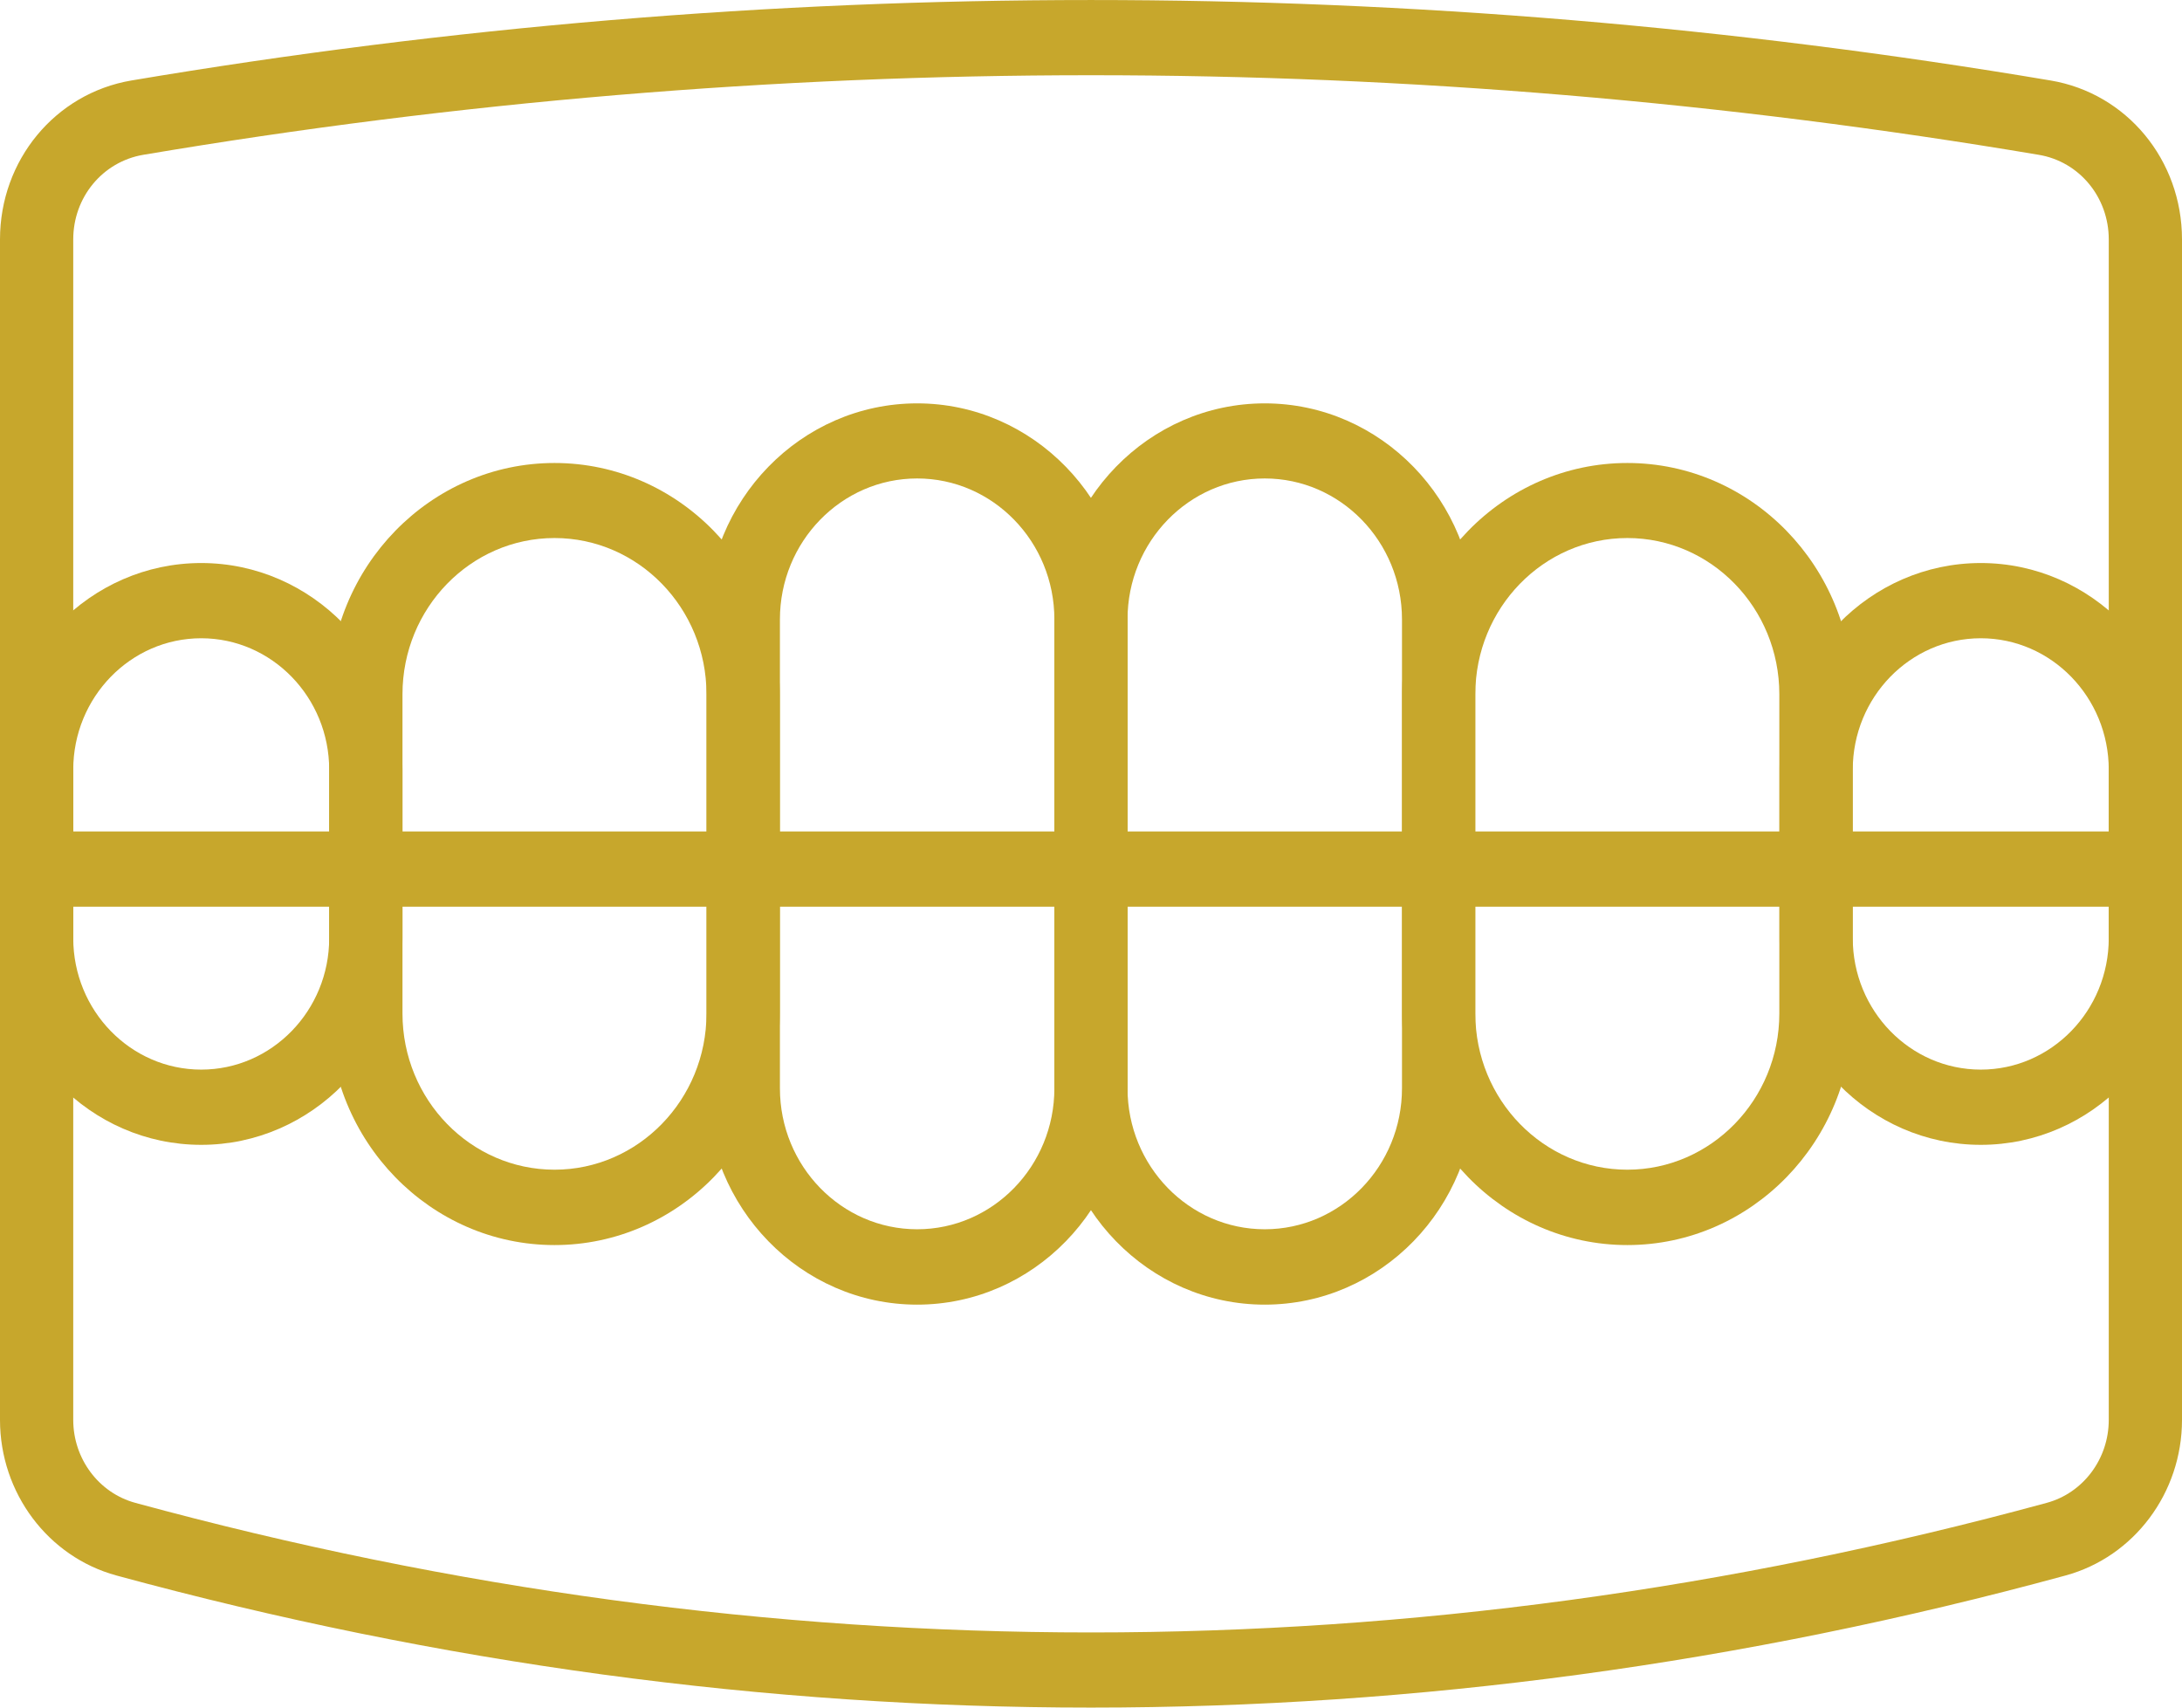
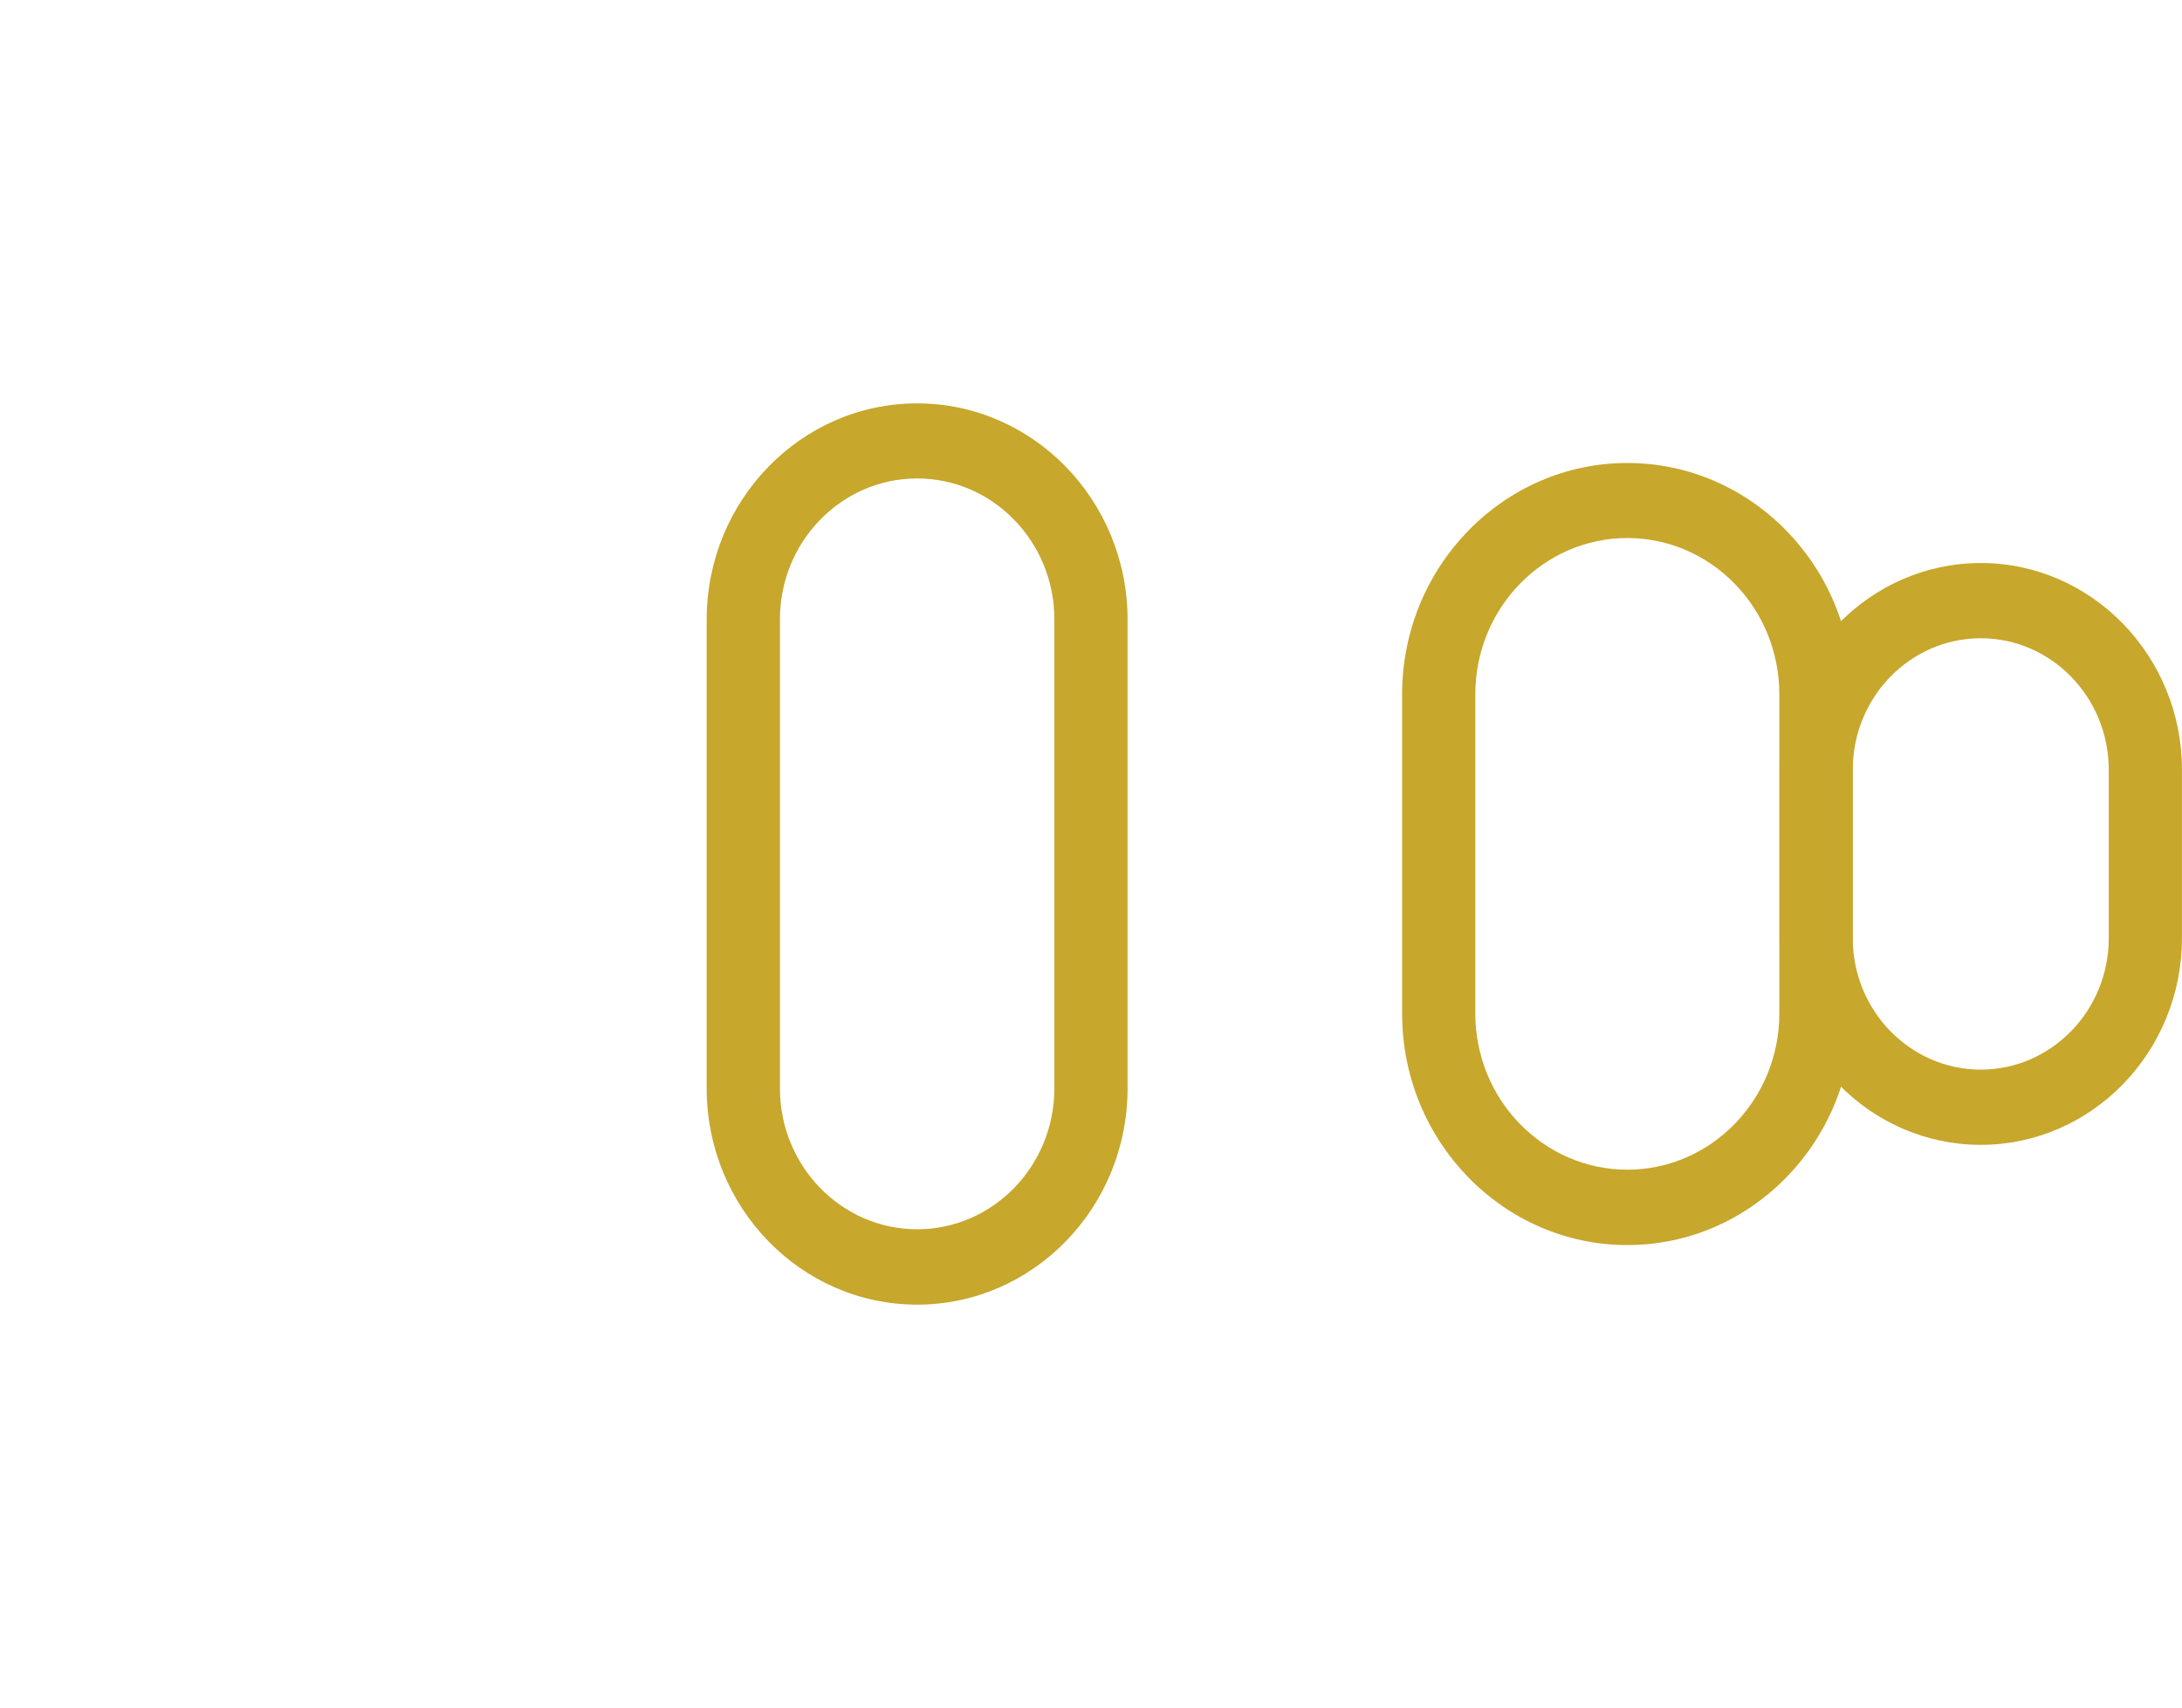
<svg xmlns="http://www.w3.org/2000/svg" width="46" height="36" viewBox="0 0 46 36" fill="none">
  <g clip-path="url(#clip0_161_40)">
-     <path d="M23 36C16.134 36 9.271 35.07 2.454 33.215C1.01 32.821 0 31.473 0 29.935V5.047C0 3.378 1.164 1.97 2.769 1.697C16.193 -0.565 29.807 -0.565 43.231 1.697C44.836 1.967 46 3.375 46 5.047V29.935C46 31.473 44.99 32.821 43.546 33.215C36.729 35.074 29.863 36 23 36ZM23 1.586C16.325 1.586 9.651 2.144 3.019 3.264C2.164 3.41 1.544 4.158 1.544 5.047V29.935C1.544 30.753 2.081 31.473 2.85 31.683C16.22 35.327 29.78 35.327 43.151 31.683C43.919 31.473 44.456 30.756 44.456 29.935V5.047C44.456 4.158 43.836 3.407 42.981 3.264C36.352 2.147 29.678 1.586 23 1.586Z" fill="#C7A72C" />
    <path d="M34.307 26.249C31.689 26.249 29.559 24.06 29.559 21.37V14.639C29.559 11.949 31.689 9.761 34.307 9.761C36.925 9.761 39.055 11.949 39.055 14.639V21.37C39.055 24.06 36.925 26.249 34.307 26.249ZM34.307 11.343C32.538 11.343 31.102 12.822 31.102 14.636V21.367C31.102 23.185 32.541 24.66 34.307 24.66C36.073 24.66 37.511 23.182 37.511 21.367V14.636C37.511 12.818 36.073 11.343 34.307 11.343Z" fill="#C7A72C" />
-     <path d="M26.663 27.505C24.215 27.505 22.227 25.459 22.227 22.947V13.063C22.227 10.547 24.218 8.504 26.663 8.504C29.108 8.504 31.099 10.55 31.099 13.063V22.947C31.099 25.462 29.108 27.505 26.663 27.505ZM26.663 10.087C25.067 10.087 23.77 11.419 23.77 13.059V22.944C23.77 24.584 25.067 25.916 26.663 25.916C28.259 25.916 29.556 24.584 29.556 22.944V13.059C29.556 11.419 28.259 10.087 26.663 10.087Z" fill="#C7A72C" />
    <path d="M41.758 24.136C39.417 24.136 37.516 22.182 37.516 19.778V16.228C37.516 13.824 39.42 11.87 41.758 11.87C44.095 11.87 45.999 13.827 45.999 16.228V19.778C45.999 22.182 44.095 24.136 41.758 24.136ZM41.758 13.456C40.269 13.456 39.059 14.7 39.059 16.228V19.778C39.059 21.307 40.269 22.55 41.758 22.55C43.246 22.55 44.456 21.307 44.456 19.778V16.228C44.456 14.7 43.246 13.456 41.758 13.456Z" fill="#C7A72C" />
-     <path d="M11.69 26.249C9.072 26.249 6.941 24.06 6.941 21.37V14.639C6.941 11.949 9.072 9.761 11.69 9.761C14.308 9.761 16.438 11.949 16.438 14.639V21.37C16.438 24.06 14.308 26.249 11.69 26.249ZM11.69 11.343C9.921 11.343 8.485 12.822 8.485 14.636V21.367C8.485 23.185 9.924 24.66 11.69 24.66C13.456 24.66 14.894 23.182 14.894 21.367V14.636C14.894 12.818 13.456 11.343 11.69 11.343Z" fill="#C7A72C" />
    <path d="M19.335 27.505C16.887 27.505 14.898 25.459 14.898 22.947V13.063C14.898 10.547 16.89 8.504 19.335 8.504C21.78 8.504 23.771 10.55 23.771 13.063V22.947C23.771 25.462 21.78 27.505 19.335 27.505ZM19.335 10.087C17.739 10.087 16.442 11.419 16.442 13.059V22.944C16.442 24.584 17.739 25.916 19.335 25.916C20.931 25.916 22.228 24.584 22.228 22.944V13.059C22.228 11.419 20.931 10.087 19.335 10.087Z" fill="#C7A72C" />
-     <path d="M4.242 24.136C1.902 24.136 0 22.182 0 19.778V16.228C0 13.824 1.905 11.87 4.242 11.87C6.579 11.87 8.484 13.827 8.484 16.228V19.778C8.484 22.182 6.579 24.136 4.242 24.136ZM4.242 13.456C2.754 13.456 1.544 14.7 1.544 16.228V19.778C1.544 21.307 2.754 22.55 4.242 22.55C5.73 22.55 6.94 21.307 6.94 19.778V16.228C6.94 14.7 5.73 13.456 4.242 13.456Z" fill="#C7A72C" />
-     <path d="M45.228 19.115H0.772C0.346 19.115 0 18.76 0 18.322C0 17.884 0.346 17.529 0.772 17.529H45.228C45.654 17.529 46 17.884 46 18.322C46 18.76 45.654 19.115 45.228 19.115Z" fill="#C7A72C" />
  </g>
  <defs>
    <clipPath id="clip0_161_40">
      <rect width="46" height="36" fill="white" />
    </clipPath>
  </defs>
</svg>